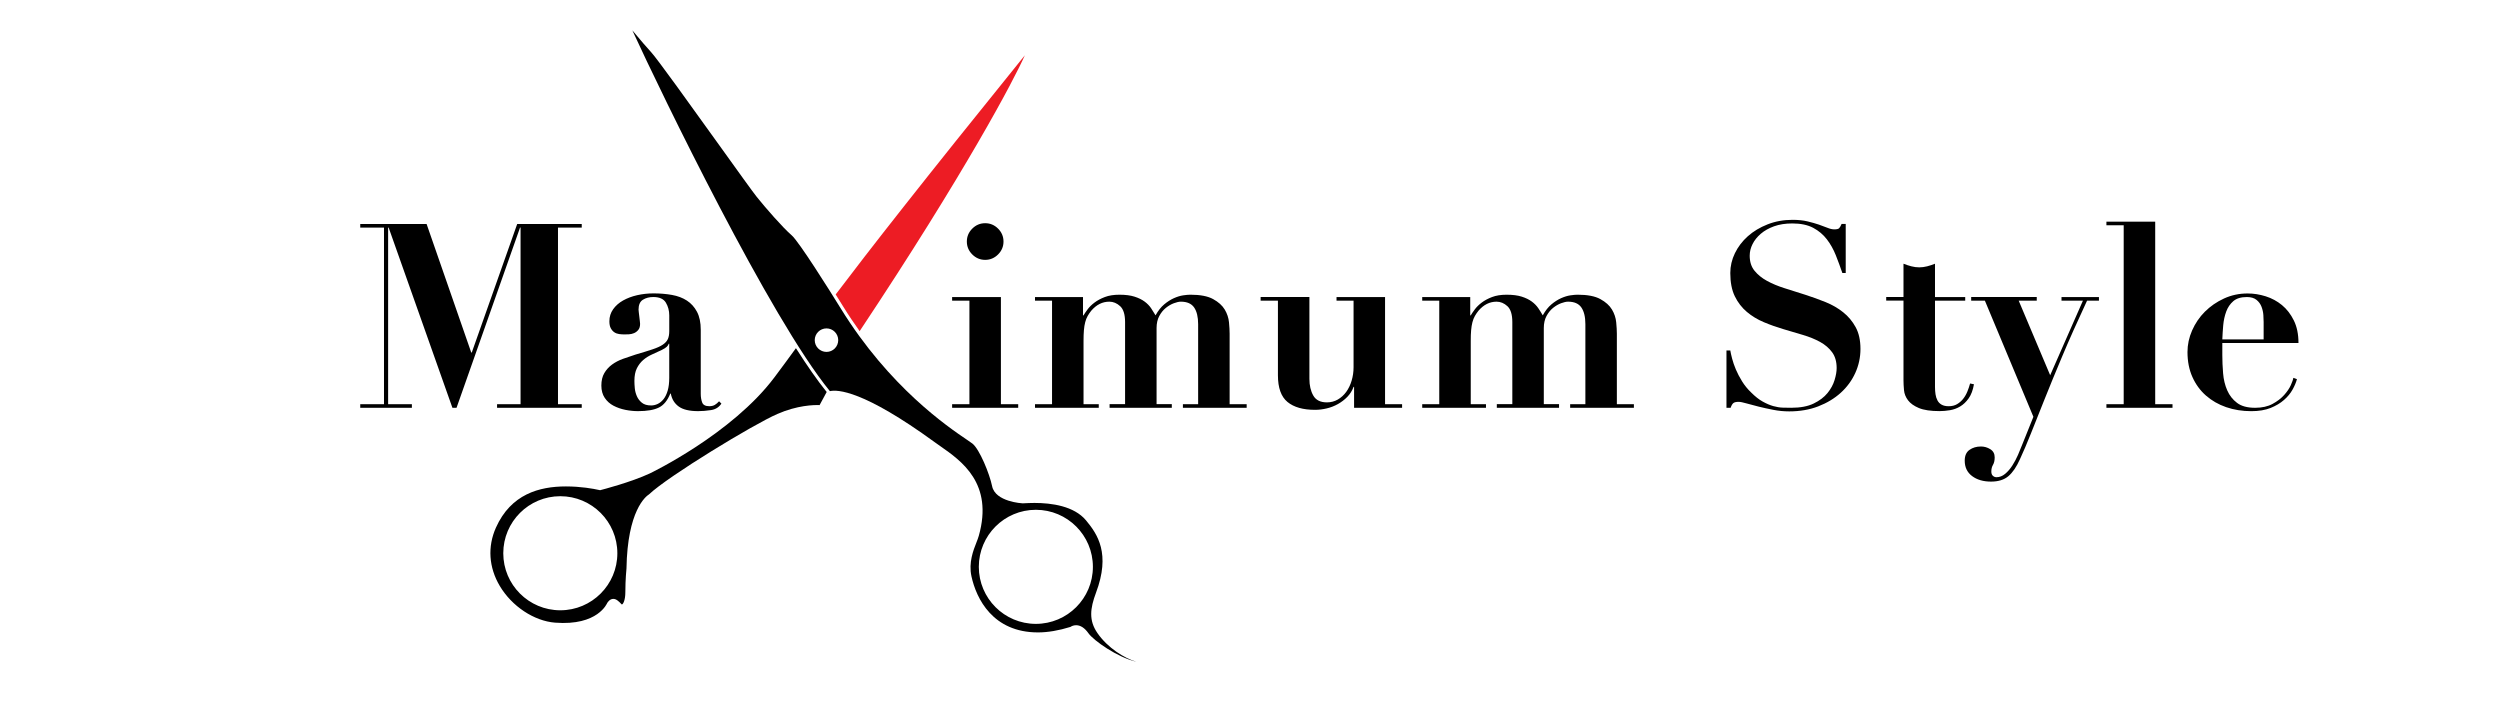
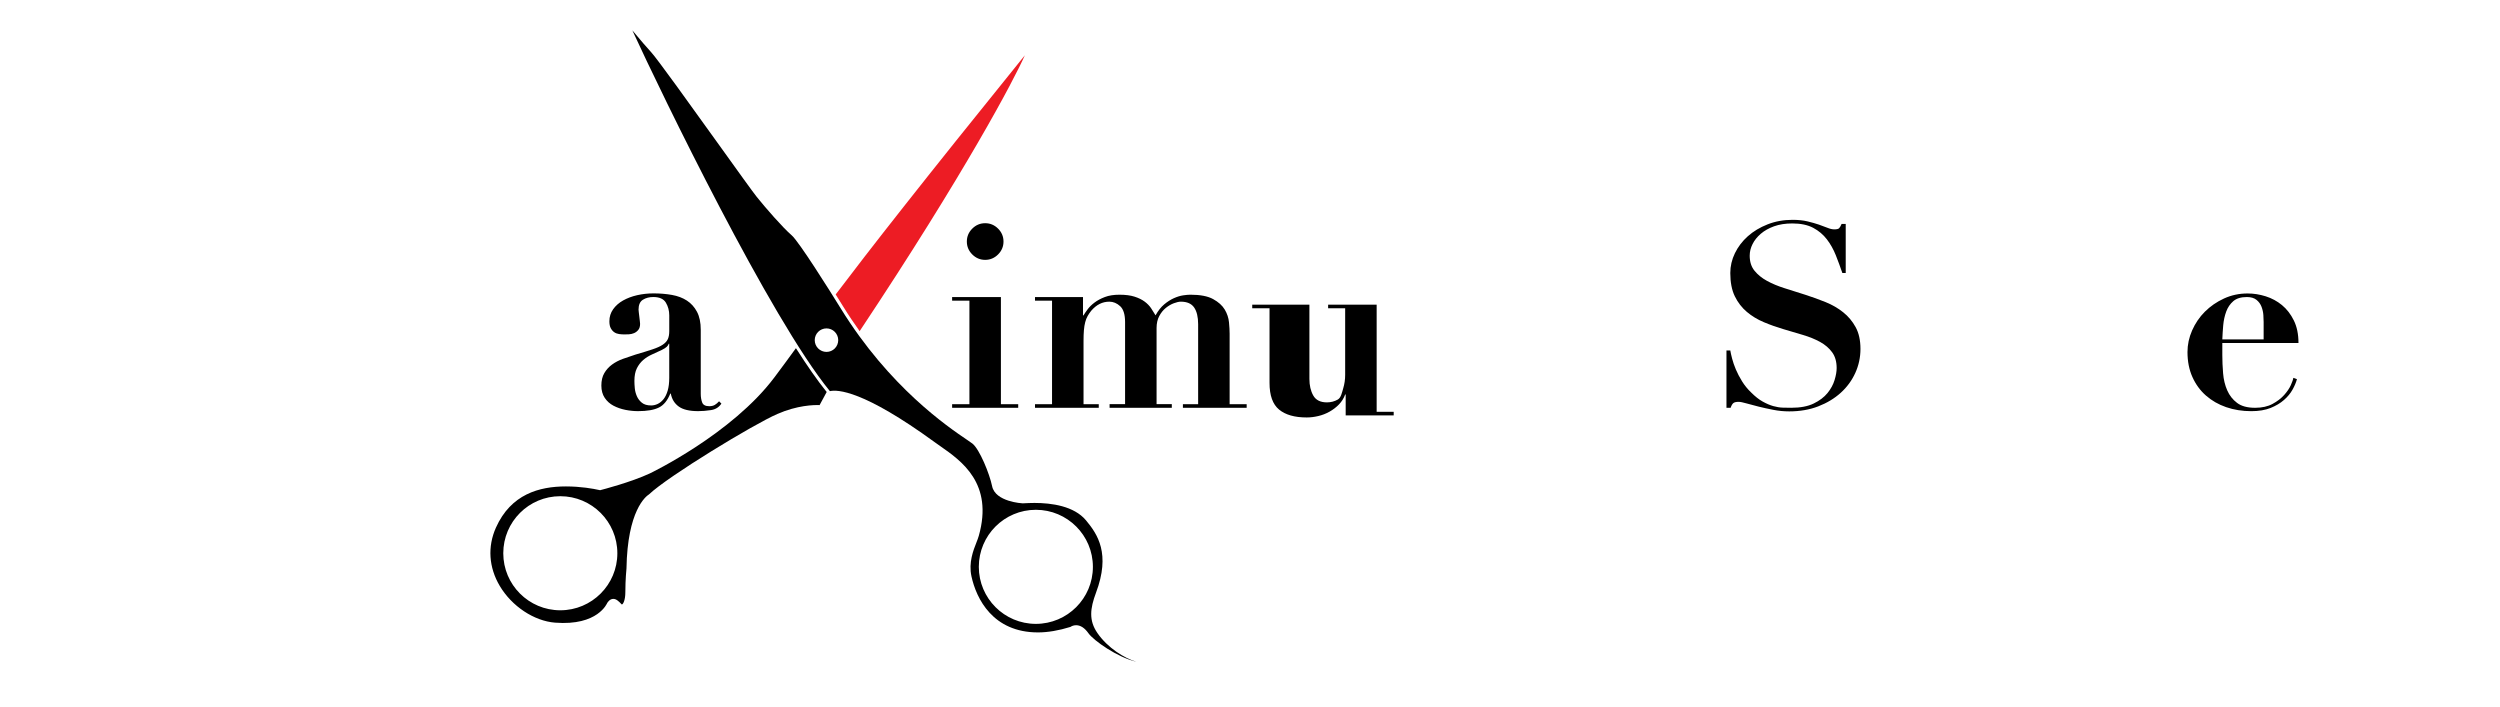
<svg xmlns="http://www.w3.org/2000/svg" version="1.1" id="Layer_1" x="0px" y="0px" width="184px" height="52px" viewBox="0 0 184 52" enable-background="new 0 0 184 52" xml:space="preserve">
  <path fill="#ED1C24" d="M63.272,24.377l0.024-0.044C71.05,12.671,74.639,5.858,75.429,4.069  c-7.614,9.417-11.518,14.421-13.923,17.603c0.337,0.537,0.563,0.904,0.563,0.904C62.463,23.215,62.866,23.808,63.272,24.377" />
  <g>
-     <path d="M31.397,16.485l3.287,9.462h0.038l3.344-9.462h4.75v0.266h-1.748v12.997h1.748v0.266h-6.232v-0.266h1.729V16.75h-0.038   l-4.674,13.262h-0.304L28.604,16.75h-0.038v12.997h1.748v0.266h-3.8v-0.266h1.748V16.75h-1.748v-0.266H31.397z" />
    <path d="M52.325,30.184c-0.335,0.051-0.649,0.076-0.94,0.076c-0.646,0-1.124-0.114-1.435-0.343   c-0.311-0.228-0.503-0.544-0.579-0.949h-0.038c-0.203,0.507-0.481,0.849-0.836,1.025c-0.355,0.178-0.868,0.267-1.539,0.267   c-0.304,0-0.615-0.032-0.931-0.095C45.71,30.101,45.419,30,45.153,29.86c-0.266-0.139-0.481-0.332-0.646-0.579   s-0.247-0.548-0.247-0.902c0-0.368,0.073-0.675,0.219-0.922c0.146-0.247,0.335-0.456,0.57-0.627s0.5-0.31,0.798-0.418   c0.298-0.107,0.605-0.212,0.922-0.313c0.519-0.152,0.94-0.282,1.263-0.39c0.323-0.107,0.573-0.221,0.75-0.342   c0.177-0.12,0.301-0.256,0.371-0.409c0.069-0.152,0.104-0.348,0.104-0.589v-1.159c0-0.342-0.083-0.652-0.247-0.931   c-0.165-0.278-0.475-0.418-0.931-0.418c-0.292,0-0.545,0.066-0.76,0.199c-0.215,0.133-0.323,0.377-0.323,0.731   c0,0.038,0.006,0.104,0.019,0.2c0.012,0.095,0.025,0.2,0.038,0.313c0.013,0.114,0.025,0.222,0.038,0.323s0.019,0.171,0.019,0.209   c0,0.19-0.044,0.339-0.133,0.446c-0.089,0.108-0.193,0.187-0.313,0.237c-0.121,0.051-0.247,0.08-0.38,0.086   c-0.133,0.006-0.244,0.009-0.333,0.009c-0.126,0-0.256-0.009-0.389-0.028c-0.133-0.019-0.25-0.063-0.352-0.133   c-0.102-0.069-0.187-0.167-0.256-0.294c-0.07-0.126-0.104-0.297-0.104-0.513c0-0.329,0.091-0.624,0.275-0.883   c0.184-0.259,0.427-0.475,0.731-0.646s0.649-0.301,1.036-0.39c0.386-0.088,0.788-0.133,1.207-0.133   c0.481,0,0.934,0.038,1.358,0.114c0.424,0.076,0.792,0.216,1.102,0.418c0.31,0.203,0.557,0.478,0.741,0.826   c0.184,0.349,0.275,0.789,0.275,1.321v4.712c0,0.24,0.035,0.453,0.104,0.636c0.07,0.185,0.244,0.276,0.523,0.276   c0.164,0,0.3-0.032,0.408-0.096c0.107-0.063,0.212-0.152,0.313-0.266l0.171,0.17C52.917,29.975,52.661,30.133,52.325,30.184z    M49.219,25.301c-0.025,0.076-0.073,0.149-0.143,0.218c-0.069,0.07-0.193,0.149-0.37,0.238c-0.241,0.114-0.481,0.225-0.722,0.333   s-0.456,0.244-0.646,0.408c-0.19,0.165-0.345,0.368-0.465,0.608c-0.121,0.241-0.181,0.552-0.181,0.931   c0,0.152,0.009,0.33,0.028,0.533c0.019,0.202,0.07,0.398,0.152,0.588c0.082,0.19,0.206,0.352,0.37,0.484   c0.165,0.134,0.393,0.2,0.684,0.2c0.165,0,0.326-0.038,0.485-0.114c0.158-0.076,0.3-0.193,0.427-0.352   c0.126-0.158,0.228-0.367,0.304-0.627c0.076-0.26,0.114-0.572,0.114-0.94v-2.508H49.219z" />
    <path d="M73.667,21.862v7.885h1.273v0.266h-4.864v-0.266h1.273v-7.619h-1.273v-0.266H73.667z M71.559,16.827   c0.266-0.266,0.583-0.399,0.95-0.399c0.367,0,0.684,0.133,0.95,0.399s0.399,0.583,0.399,0.95s-0.133,0.684-0.399,0.95   c-0.266,0.266-0.583,0.399-0.95,0.399c-0.368,0-0.684-0.133-0.95-0.399c-0.266-0.266-0.399-0.583-0.399-0.95   S71.292,17.093,71.559,16.827z" />
    <path d="M79.709,21.862v1.349h0.038c0.076-0.127,0.177-0.276,0.304-0.447s0.294-0.335,0.504-0.494   c0.209-0.158,0.462-0.294,0.76-0.408c0.297-0.114,0.655-0.171,1.074-0.171c0.443,0,0.813,0.047,1.111,0.142   c0.297,0.095,0.544,0.216,0.741,0.361s0.354,0.307,0.475,0.484c0.12,0.178,0.231,0.355,0.333,0.532   c0.19-0.342,0.402-0.611,0.637-0.808c0.234-0.196,0.472-0.348,0.712-0.456c0.24-0.107,0.468-0.177,0.684-0.209   c0.215-0.032,0.393-0.047,0.532-0.047c0.722,0,1.279,0.107,1.672,0.323c0.392,0.215,0.677,0.472,0.855,0.77   c0.177,0.298,0.282,0.611,0.313,0.94c0.031,0.33,0.047,0.608,0.047,0.836v5.188h1.254v0.266h-4.693v-0.266h1.121v-5.89   c0-0.532-0.099-0.941-0.294-1.226c-0.197-0.285-0.523-0.428-0.979-0.428c-0.14,0-0.311,0.038-0.513,0.114   c-0.203,0.076-0.399,0.19-0.589,0.342s-0.352,0.352-0.485,0.599c-0.133,0.247-0.199,0.542-0.199,0.883v5.605h1.121v0.266h-4.579   v-0.266h1.14v-6.042c0-0.557-0.121-0.947-0.361-1.168c-0.241-0.221-0.507-0.333-0.798-0.333c-0.507,0-0.95,0.222-1.33,0.665   c-0.102,0.127-0.19,0.256-0.266,0.39c-0.076,0.133-0.136,0.285-0.18,0.456c-0.045,0.171-0.076,0.367-0.095,0.589   s-0.028,0.491-0.028,0.808v4.636h1.121v0.266h-4.693v-0.266h1.254v-7.619h-1.254v-0.266H79.709z" />
-     <path d="M96.372,21.862v6.023c0,0.481,0.095,0.89,0.285,1.226s0.525,0.504,1.007,0.504c0.291,0,0.557-0.07,0.798-0.209   c0.241-0.14,0.447-0.326,0.618-0.561s0.304-0.51,0.399-0.827c0.095-0.316,0.143-0.646,0.143-0.988v-4.902h-1.254v-0.266h3.572   v7.885h1.254v0.266h-3.534v-1.539h-0.038c-0.102,0.279-0.253,0.522-0.456,0.731s-0.434,0.387-0.693,0.532   c-0.26,0.146-0.535,0.254-0.827,0.322c-0.292,0.07-0.577,0.105-0.855,0.105c-0.887,0-1.564-0.193-2.033-0.58   s-0.703-1.041-0.703-1.967v-5.49h-1.273v-0.266H96.372z" />
-     <path d="M108.209,21.862v1.349h0.038c0.075-0.127,0.177-0.276,0.304-0.447s0.295-0.335,0.504-0.494   c0.209-0.158,0.462-0.294,0.76-0.408c0.297-0.114,0.655-0.171,1.074-0.171c0.442,0,0.812,0.047,1.111,0.142   c0.297,0.095,0.544,0.216,0.74,0.361s0.354,0.307,0.475,0.484c0.121,0.178,0.231,0.355,0.333,0.532   c0.19-0.342,0.401-0.611,0.637-0.808c0.233-0.196,0.472-0.348,0.712-0.456c0.24-0.107,0.469-0.177,0.685-0.209   s0.393-0.047,0.532-0.047c0.722,0,1.279,0.107,1.672,0.323s0.678,0.472,0.855,0.77c0.177,0.298,0.281,0.611,0.312,0.94   c0.031,0.33,0.048,0.608,0.048,0.836v5.188h1.254v0.266h-4.692v-0.266h1.121v-5.89c0-0.532-0.1-0.941-0.295-1.226   c-0.197-0.285-0.523-0.428-0.979-0.428c-0.14,0-0.311,0.038-0.514,0.114c-0.202,0.076-0.398,0.19-0.588,0.342   c-0.19,0.152-0.352,0.352-0.485,0.599c-0.133,0.247-0.199,0.542-0.199,0.883v5.605h1.121v0.266h-4.579v-0.266h1.141v-6.042   c0-0.557-0.121-0.947-0.361-1.168c-0.241-0.221-0.508-0.333-0.799-0.333c-0.506,0-0.949,0.222-1.33,0.665   c-0.102,0.127-0.189,0.256-0.266,0.39c-0.076,0.133-0.137,0.285-0.18,0.456c-0.045,0.171-0.076,0.367-0.096,0.589   s-0.028,0.491-0.028,0.808v4.636h1.121v0.266h-4.693v-0.266h1.254v-7.619h-1.254v-0.266H108.209z" />
+     <path d="M96.372,21.862v6.023c0,0.481,0.095,0.89,0.285,1.226s0.525,0.504,1.007,0.504c0.291,0,0.557-0.07,0.798-0.209   s0.304-0.51,0.399-0.827c0.095-0.316,0.143-0.646,0.143-0.988v-4.902h-1.254v-0.266h3.572   v7.885h1.254v0.266h-3.534v-1.539h-0.038c-0.102,0.279-0.253,0.522-0.456,0.731s-0.434,0.387-0.693,0.532   c-0.26,0.146-0.535,0.254-0.827,0.322c-0.292,0.07-0.577,0.105-0.855,0.105c-0.887,0-1.564-0.193-2.033-0.58   s-0.703-1.041-0.703-1.967v-5.49h-1.273v-0.266H96.372z" />
  </g>
  <g>
    <path d="M127.35,25.795c0.025,0.152,0.069,0.351,0.133,0.598s0.155,0.513,0.275,0.798c0.121,0.284,0.272,0.576,0.457,0.874   c0.183,0.297,0.408,0.573,0.674,0.826c0.291,0.291,0.572,0.514,0.846,0.665c0.271,0.151,0.531,0.263,0.779,0.333   c0.246,0.069,0.48,0.107,0.703,0.113c0.221,0.007,0.427,0.01,0.617,0.01c0.671,0,1.223-0.104,1.652-0.313   c0.431-0.209,0.77-0.466,1.018-0.77c0.246-0.304,0.42-0.624,0.521-0.96c0.102-0.335,0.152-0.629,0.152-0.883   c0-0.469-0.111-0.855-0.332-1.159c-0.223-0.304-0.517-0.557-0.884-0.76c-0.368-0.202-0.786-0.373-1.255-0.513   c-0.469-0.139-0.949-0.282-1.443-0.428c-0.494-0.146-0.976-0.316-1.443-0.513c-0.469-0.196-0.887-0.45-1.254-0.76   c-0.368-0.31-0.662-0.693-0.885-1.149c-0.221-0.456-0.332-1.026-0.332-1.71c0-0.506,0.114-0.994,0.342-1.463   c0.229-0.469,0.545-0.884,0.95-1.245s0.89-0.652,1.454-0.874c0.562-0.222,1.174-0.333,1.833-0.333c0.418,0,0.785,0.038,1.103,0.114   c0.316,0.076,0.595,0.155,0.836,0.237c0.24,0.083,0.452,0.162,0.637,0.237c0.183,0.076,0.351,0.114,0.503,0.114   c0.177,0,0.294-0.029,0.352-0.085c0.057-0.057,0.116-0.162,0.181-0.313h0.304v3.61h-0.247c-0.152-0.443-0.313-0.88-0.484-1.311   c-0.172-0.431-0.39-0.82-0.656-1.168c-0.266-0.348-0.602-0.63-1.006-0.846c-0.406-0.215-0.919-0.323-1.539-0.323   c-0.508,0-0.953,0.07-1.34,0.209c-0.387,0.14-0.713,0.323-0.979,0.551s-0.469,0.481-0.607,0.76   c-0.141,0.279-0.209,0.563-0.209,0.855c0,0.443,0.116,0.811,0.351,1.102s0.542,0.542,0.922,0.75s0.813,0.389,1.302,0.542   c0.486,0.152,0.988,0.311,1.5,0.475c0.514,0.165,1.014,0.345,1.502,0.542c0.487,0.196,0.921,0.446,1.301,0.75   c0.381,0.304,0.688,0.671,0.922,1.102c0.234,0.431,0.352,0.963,0.352,1.596c0,0.621-0.127,1.21-0.38,1.768   c-0.254,0.557-0.611,1.045-1.073,1.463c-0.463,0.418-1.014,0.75-1.653,0.997s-1.353,0.37-2.138,0.37   c-0.393,0-0.782-0.037-1.168-0.113c-0.387-0.076-0.748-0.155-1.084-0.238c-0.336-0.082-0.633-0.161-0.893-0.237   c-0.26-0.075-0.453-0.114-0.58-0.114c-0.177,0-0.303,0.029-0.379,0.086s-0.146,0.174-0.209,0.352h-0.305v-4.218H127.35z" />
-     <path d="M140.678,19.601c0.197,0.051,0.391,0.076,0.58,0.076s0.383-0.025,0.58-0.076c0.195-0.05,0.389-0.114,0.578-0.19v2.451   h2.224v0.266h-2.224v6.365c0,0.189,0.014,0.367,0.039,0.531c0.025,0.165,0.072,0.314,0.143,0.447   c0.068,0.133,0.17,0.236,0.304,0.312c0.133,0.076,0.307,0.115,0.522,0.115c0.24,0,0.446-0.051,0.617-0.152   c0.172-0.102,0.32-0.231,0.447-0.39c0.126-0.159,0.23-0.339,0.312-0.542c0.082-0.202,0.148-0.398,0.199-0.589l0.285,0.058   c-0.076,0.43-0.205,0.775-0.389,1.035s-0.393,0.459-0.627,0.598c-0.234,0.141-0.484,0.231-0.751,0.276   c-0.266,0.044-0.52,0.066-0.76,0.066c-0.659,0-1.169-0.076-1.53-0.228c-0.36-0.152-0.627-0.343-0.797-0.57   c-0.172-0.229-0.27-0.475-0.295-0.741s-0.038-0.513-0.038-0.741v-5.852h-1.272v-0.266h1.272v-2.451   C140.289,19.487,140.481,19.55,140.678,19.601z" />
-     <path d="M153.304,22.128h-1.577v-0.266h2.755v0.266h-0.874c-0.709,1.52-1.317,2.881-1.824,4.085   c-0.506,1.203-0.947,2.273-1.32,3.211c-0.373,0.937-0.703,1.764-0.988,2.479c-0.285,0.715-0.554,1.346-0.807,1.891   c-0.254,0.57-0.539,0.988-0.855,1.254s-0.741,0.398-1.273,0.398c-0.57,0-1.035-0.136-1.396-0.408s-0.541-0.648-0.541-1.131   c0-0.367,0.117-0.633,0.352-0.797c0.234-0.166,0.516-0.248,0.846-0.248c0.24,0,0.469,0.066,0.684,0.199   c0.215,0.134,0.323,0.333,0.323,0.6c0,0.228-0.042,0.411-0.124,0.551c-0.082,0.139-0.123,0.304-0.123,0.494   c0,0.139,0.038,0.243,0.113,0.312c0.076,0.07,0.165,0.105,0.267,0.105c0.228,0,0.44-0.083,0.637-0.248   c0.196-0.164,0.373-0.369,0.532-0.617c0.158-0.246,0.297-0.51,0.418-0.788c0.119-0.278,0.225-0.532,0.312-0.76l0.817-2.033   l-3.571-8.55h-1.008v-0.266h4.826v0.266h-1.33l2.318,5.49L153.304,22.128z" />
-     <path d="M158.623,16.313v13.434h1.273v0.266h-4.864v-0.266h1.272V16.58h-1.272v-0.266H158.623z" />
    <path d="M163.562,26.099c0,0.456,0.02,0.916,0.058,1.377c0.038,0.463,0.14,0.881,0.304,1.254c0.164,0.375,0.405,0.682,0.723,0.922   c0.316,0.241,0.76,0.361,1.33,0.361c0.506,0,0.934-0.096,1.281-0.285c0.35-0.189,0.634-0.408,0.855-0.655s0.387-0.491,0.494-0.731   s0.168-0.418,0.181-0.532l0.267,0.095c-0.064,0.241-0.172,0.498-0.324,0.77c-0.151,0.273-0.36,0.525-0.627,0.76   c-0.266,0.235-0.596,0.432-0.987,0.59c-0.394,0.158-0.868,0.237-1.425,0.237c-0.659,0-1.273-0.099-1.844-0.294   c-0.57-0.197-1.066-0.482-1.491-0.855s-0.757-0.83-0.997-1.368c-0.241-0.538-0.361-1.149-0.361-1.833   c0-0.544,0.113-1.077,0.342-1.596c0.229-0.519,0.541-0.979,0.94-1.377s0.868-0.722,1.406-0.969s1.118-0.371,1.738-0.371   c0.443,0,0.887,0.07,1.33,0.209c0.443,0.14,0.843,0.355,1.197,0.646c0.354,0.292,0.646,0.668,0.874,1.13   c0.229,0.463,0.342,1.017,0.342,1.663h-5.605V26.099z M166.604,23.705c0-0.139-0.007-0.31-0.02-0.513s-0.057-0.405-0.133-0.608   c-0.076-0.202-0.199-0.373-0.371-0.513c-0.17-0.139-0.408-0.209-0.712-0.209c-0.431,0-0.763,0.102-0.997,0.304   c-0.235,0.203-0.409,0.459-0.523,0.77c-0.113,0.311-0.187,0.646-0.219,1.007c-0.031,0.361-0.053,0.706-0.066,1.035h3.041V23.705z" />
  </g>
  <path d="M80.774,46.599c-0.648-0.935-0.544-1.807-0.108-2.975c1.078-2.872,0.125-4.29-0.734-5.324  c-0.881-1.06-2.546-1.283-3.789-1.283c-0.303,0-0.55,0.014-0.706,0.021c-0.078,0.005-0.135,0.008-0.168,0.008  c-0.039-0.002-2.016-0.107-2.25-1.265c-0.187-0.913-0.925-2.718-1.447-3.132c-0.071-0.058-0.207-0.148-0.396-0.277  c-1.414-0.957-5.719-3.871-9.301-9.676c-0.824-1.341-3.078-4.918-3.603-5.373c-0.68-0.589-1.914-2.01-2.574-2.83  c-0.265-0.327-1.439-1.964-2.799-3.859c-2.031-2.831-4.559-6.354-4.988-6.808c-0.322-0.344-0.772-0.879-1.208-1.398  c-0.053-0.062-0.108-0.127-0.162-0.192C48.688,6.91,56.697,23.432,61.08,28.788c0.559-0.121,2.445-0.081,7.718,3.76  c0.127,0.093,0.265,0.188,0.408,0.289c1.563,1.091,3.925,2.738,2.833,6.602c-0.046,0.162-0.109,0.323-0.177,0.496  c-0.216,0.55-0.585,1.465-0.363,2.481c0.358,1.65,1.576,4.13,4.896,4.13c0.725,0,1.528-0.137,2.388-0.404  c0.07-0.047,0.217-0.126,0.417-0.126c0.328,0,0.635,0.201,0.913,0.596c0.376,0.53,2.125,1.772,3.523,2.093  C82.758,48.45,81.527,47.685,80.774,46.599z M60.83,25.901c-0.477,0-0.866-0.389-0.866-0.866c0-0.477,0.389-0.865,0.866-0.865  c0.476,0,0.863,0.388,0.863,0.865C61.693,25.513,61.306,25.901,60.83,25.901z M76.239,45.917c-2.318,0-4.198-1.88-4.198-4.198  c0-2.319,1.88-4.198,4.198-4.198c2.319,0,4.198,1.879,4.198,4.198C80.438,44.037,78.558,45.917,76.239,45.917z" />
  <path d="M58.58,25.626c-0.529,0.726-1.024,1.405-1.588,2.154c-3.129,4.164-9.102,7.033-9.16,7.062  c-1.396,0.652-3.522,1.201-3.612,1.223l-0.053,0.014l-0.052-0.011c-0.448-0.101-1.364-0.267-2.465-0.267  c-1.956,0-4.046,0.566-5.149,3.031c-0.628,1.402-0.528,2.929,0.283,4.295c0.887,1.494,2.521,2.578,4.065,2.7  c3.168,0.251,3.834-1.437,3.845-1.452c0.049-0.073,0.197-0.297,0.446-0.297c0.221,0,0.39,0.172,0.584,0.371l0.04,0.041h0.001  c0.081,0,0.261-0.277,0.261-0.919c0-0.925,0.08-1.696,0.083-1.728c0.069-4.268,1.42-5.308,1.66-5.459  c1.407-1.338,7.705-5.161,9.441-5.914c1.474-0.645,2.687-0.672,3.112-0.654l0.522-0.965C60.162,28.01,59.396,26.908,58.58,25.626z   M37.098,41.305c-0.002-0.015,0-0.028-0.002-0.043c0.002,0.02,0.003,0.04,0.006,0.06C37.101,41.315,37.099,41.311,37.098,41.305z   M41.239,44.917c-2.318,0-4.198-1.88-4.198-4.198c0-2.319,1.88-4.198,4.198-4.198c2.319,0,4.198,1.879,4.198,4.198  C45.438,43.037,43.558,44.917,41.239,44.917z" />
</svg>